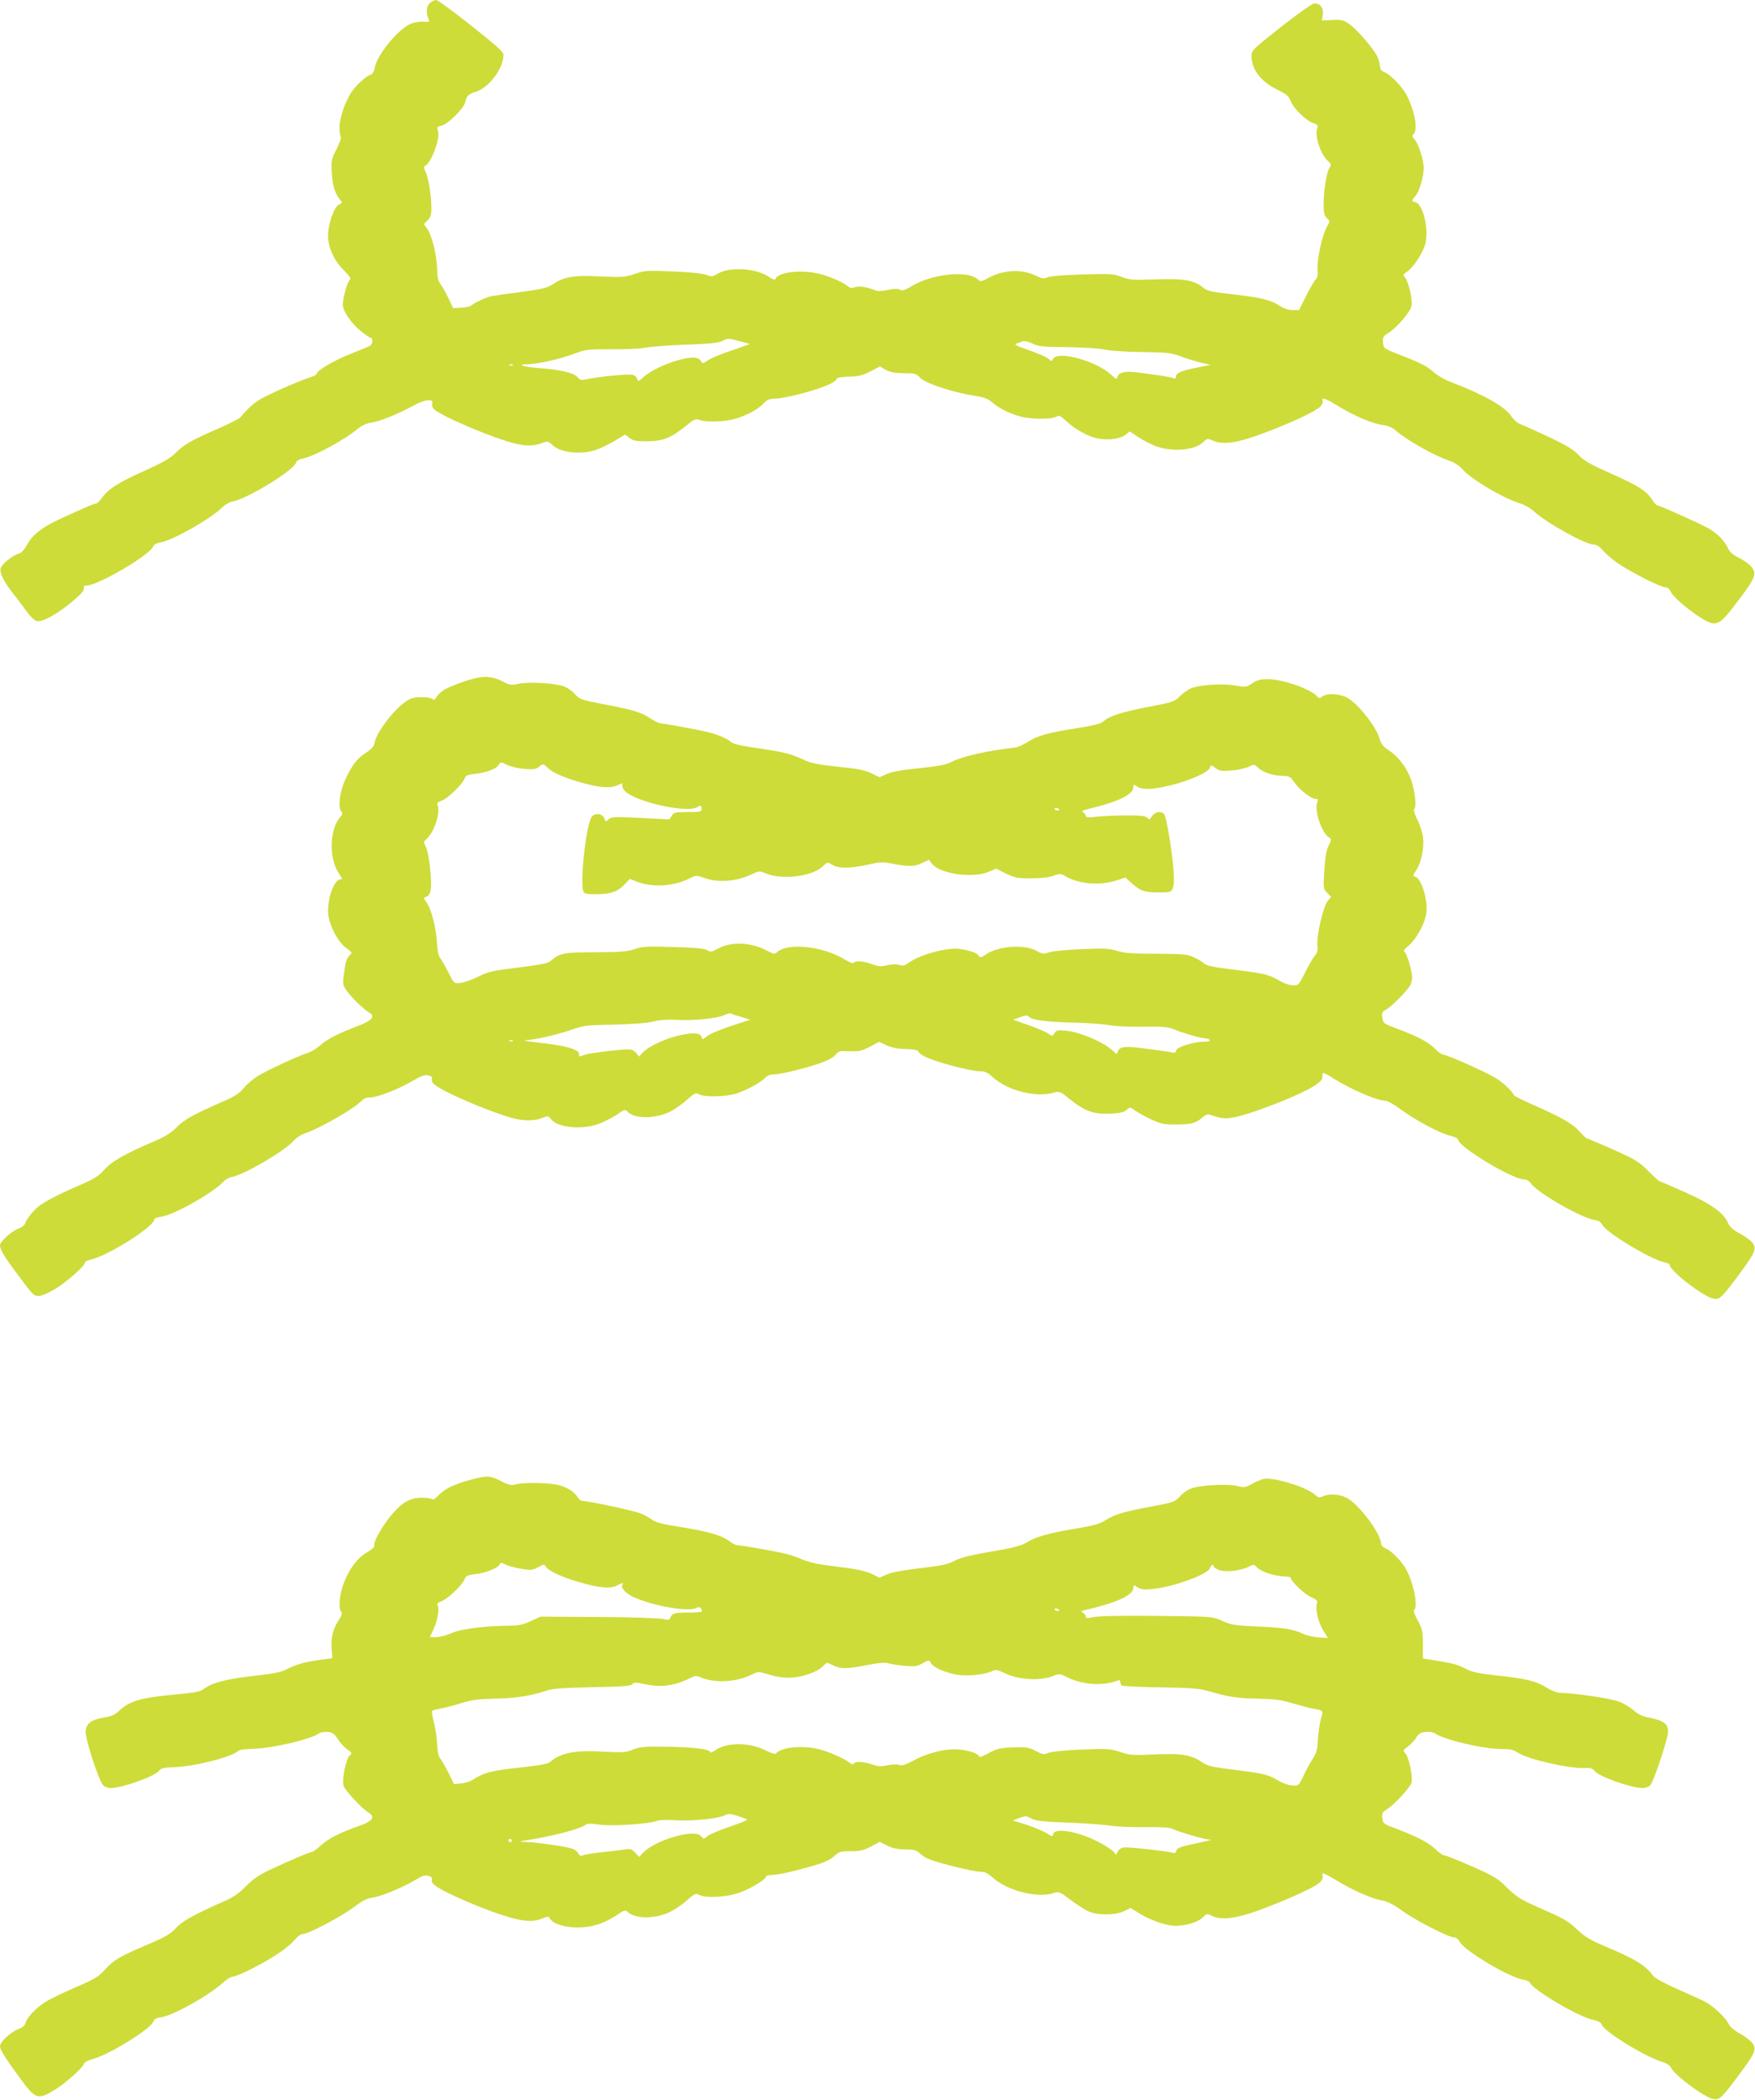
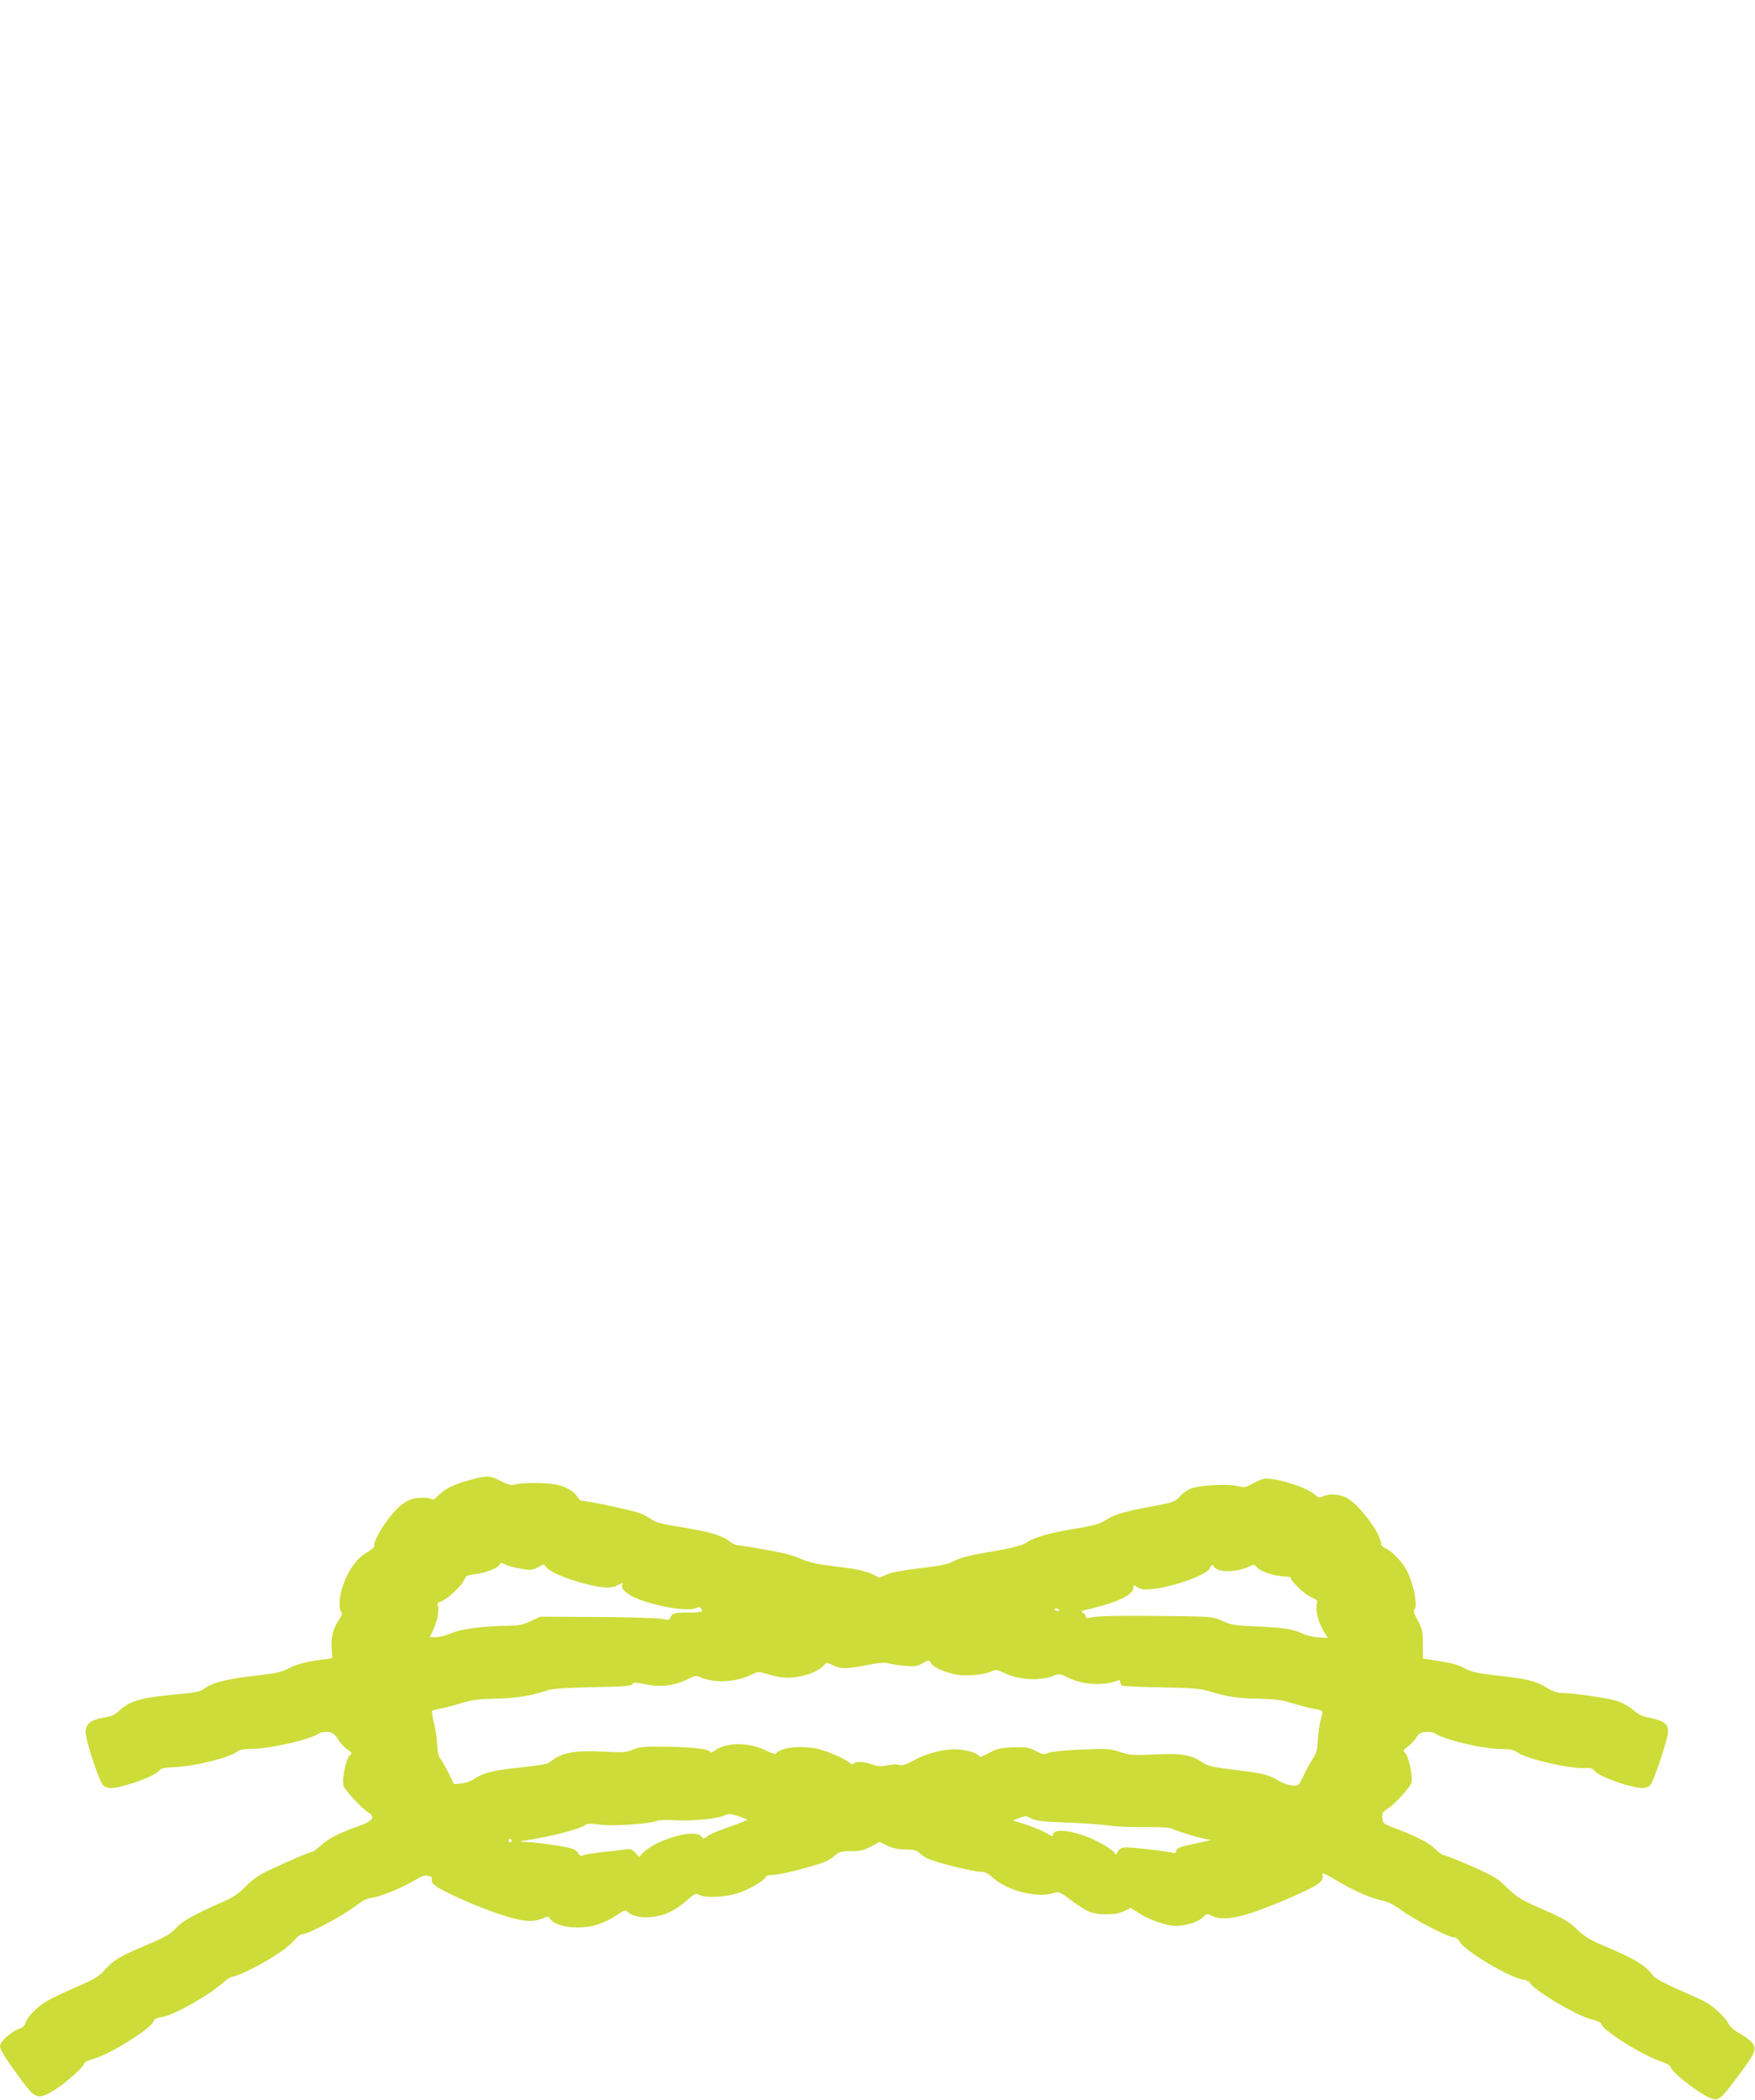
<svg xmlns="http://www.w3.org/2000/svg" version="1.0" width="1070pt" height="1280pt" viewBox="0 0 1070 1280" preserveAspectRatio="xMidYMid meet">
  <g transform="translate(0,1280) scale(0.1,-0.1)" fill="#cddc39" stroke="none">
-     <path d="M2619 12779 c-21 -21 -22 -55 -5 -100 6 -12 0 -14 -29 -11 -20 2 -56 -3 -80 -13 -74 -28 -206 -189 -220 -267 -5 -25 -14 -39 -27 -44 -28 -9 -93 -69 -118 -110 -39 -62 -70 -156 -70 -210 0 -29 4 -55 8 -58 5 -3 -7 -36 -25 -73 -33 -65 -35 -72 -30 -149 4 -77 21 -128 53 -165 12 -14 11 -17 -10 -27 -29 -13 -66 -118 -66 -188 0 -71 36 -152 95 -210 38 -39 48 -54 38 -60 -15 -10 -43 -110 -43 -153 0 -38 54 -115 113 -162 27 -21 53 -39 58 -39 14 0 11 -38 -3 -47 -7 -4 -62 -27 -122 -51 -100 -39 -206 -102 -206 -122 0 -5 -21 -15 -47 -23 -60 -19 -245 -100 -298 -132 -37 -21 -87 -67 -117 -107 -7 -9 -71 -42 -143 -73 -162 -71 -200 -93 -254 -146 -31 -32 -79 -59 -192 -110 -157 -70 -222 -112 -259 -166 -13 -18 -28 -33 -35 -33 -12 0 -57 -19 -224 -96 -104 -48 -163 -94 -194 -152 -17 -31 -36 -52 -50 -56 -38 -9 -106 -64 -113 -90 -7 -30 19 -82 82 -162 27 -34 63 -82 81 -107 18 -26 43 -49 57 -53 34 -8 125 42 215 118 65 54 76 68 72 91 0 4 6 7 14 7 72 0 394 189 410 241 4 10 21 19 45 23 73 12 307 144 376 214 16 16 44 32 63 35 94 19 371 189 386 237 3 11 20 21 42 25 69 13 260 117 339 185 19 16 49 29 75 33 52 7 168 54 255 102 71 40 129 48 119 16 -3 -11 1 -26 11 -35 42 -43 372 -182 499 -211 69 -16 114 -14 168 7 25 9 31 8 55 -15 47 -45 165 -60 258 -32 27 8 80 33 117 55 l68 41 26 -20 c21 -17 40 -21 107 -21 96 0 149 21 238 94 50 41 60 45 83 36 43 -16 158 -12 224 9 71 22 136 58 170 95 20 21 34 26 71 26 25 0 104 16 176 36 124 35 189 63 196 86 2 6 34 11 75 12 57 1 81 7 129 32 l59 30 35 -20 c26 -15 52 -20 109 -21 70 0 77 -2 101 -28 29 -33 202 -90 330 -109 58 -9 83 -18 108 -40 41 -35 100 -66 166 -85 62 -19 193 -21 224 -4 20 11 26 8 57 -21 60 -57 151 -106 210 -113 67 -9 127 1 159 26 l24 19 51 -34 c28 -19 77 -44 108 -56 100 -37 239 -25 289 25 23 23 25 24 61 8 63 -26 148 -13 308 47 164 61 311 130 342 159 13 12 20 28 17 36 -9 24 14 18 75 -19 125 -76 230 -120 304 -129 22 -3 51 -16 65 -30 61 -55 234 -154 322 -183 34 -11 64 -30 84 -52 55 -63 243 -175 346 -208 30 -9 71 -31 90 -49 77 -72 316 -205 369 -205 16 0 35 -13 57 -39 19 -21 60 -56 91 -77 82 -55 259 -144 286 -144 15 0 26 -10 35 -30 14 -31 122 -122 198 -166 75 -44 97 -34 182 76 138 179 147 201 108 247 -14 16 -47 40 -75 53 -33 16 -54 34 -64 55 -24 50 -65 92 -120 124 -54 30 -300 141 -314 141 -4 0 -18 16 -31 35 -34 53 -85 85 -254 160 -123 55 -161 76 -193 111 -31 33 -74 59 -175 107 -74 35 -152 70 -173 78 -23 8 -46 27 -62 51 -40 60 -167 132 -376 212 -31 11 -72 36 -93 53 -46 41 -76 57 -206 108 -105 41 -105 41 -108 77 -3 32 1 38 32 58 53 32 135 129 142 166 7 39 -19 149 -40 173 -13 15 -12 18 13 35 35 24 85 97 107 156 30 84 -6 254 -56 267 -25 7 -25 11 -1 37 24 27 51 117 51 173 0 50 -31 147 -57 175 -13 14 -14 21 -5 30 27 27 10 131 -37 229 -26 54 -98 131 -138 148 -21 8 -29 19 -30 41 -1 16 -9 42 -17 58 -26 51 -126 166 -169 195 -37 25 -49 28 -105 25 l-63 -3 6 35 c7 42 -19 74 -56 68 -12 -2 -102 -66 -200 -143 -165 -130 -178 -142 -179 -173 -1 -82 55 -158 153 -206 61 -30 75 -42 86 -71 15 -44 94 -121 137 -135 28 -10 32 -14 25 -32 -17 -45 19 -156 64 -198 22 -20 23 -25 10 -44 -17 -26 -35 -137 -35 -223 0 -50 4 -67 20 -83 19 -19 19 -20 0 -52 -28 -48 -62 -204 -57 -260 3 -34 0 -52 -10 -60 -8 -7 -35 -52 -59 -100 l-44 -88 -40 0 c-25 0 -52 9 -76 25 -53 36 -118 52 -289 71 -127 14 -154 20 -177 39 -56 47 -117 58 -290 52 -143 -5 -163 -3 -210 15 -49 19 -69 20 -238 15 -112 -3 -196 -10 -212 -17 -23 -11 -33 -9 -71 9 -88 43 -200 37 -295 -15 -38 -21 -46 -22 -58 -9 -61 60 -285 37 -414 -44 -35 -21 -50 -25 -62 -17 -12 7 -34 7 -73 -1 -41 -9 -63 -9 -83 -1 -52 20 -95 26 -120 17 -18 -7 -29 -6 -41 5 -24 20 -75 45 -144 68 -112 38 -283 25 -299 -23 -2 -7 -18 -2 -41 14 -77 53 -238 62 -311 19 -32 -19 -39 -20 -68 -8 -20 9 -99 17 -203 21 -159 7 -174 6 -235 -15 -60 -20 -76 -21 -211 -15 -163 8 -223 -2 -292 -50 -31 -20 -64 -28 -193 -45 -86 -11 -168 -23 -182 -26 -30 -7 -100 -40 -120 -57 -7 -6 -35 -12 -61 -13 l-48 -2 -29 61 c-16 33 -38 72 -48 85 -15 19 -20 43 -21 91 -2 84 -30 201 -58 243 l-22 32 22 23 c18 17 23 33 23 75 0 77 -18 187 -36 222 -10 21 -11 32 -4 34 38 13 97 172 80 216 -8 21 -5 24 21 30 38 7 136 104 145 142 10 41 18 49 66 65 81 26 168 143 168 226 0 16 -49 60 -197 177 -108 86 -204 156 -215 156 -10 0 -28 -10 -39 -21z m1905 -2063 l49 -13 -34 -12 c-19 -7 -71 -26 -117 -41 -45 -16 -95 -38 -110 -49 -28 -19 -28 -19 -40 0 -8 12 -23 19 -45 19 -82 0 -243 -63 -305 -120 -29 -26 -32 -27 -37 -10 -3 11 -15 22 -26 25 -22 7 -205 -10 -277 -26 -38 -8 -45 -7 -60 11 -22 27 -110 48 -235 56 -99 7 -145 24 -65 24 58 1 197 32 283 65 65 25 80 26 220 26 83 -1 175 3 205 9 30 6 143 15 250 19 149 5 202 11 225 23 31 17 36 17 119 -6z m1986 -32 c99 -2 197 -8 225 -15 28 -7 128 -14 225 -15 158 -2 181 -5 240 -27 36 -14 91 -30 123 -38 l59 -13 -85 -17 c-95 -19 -127 -33 -127 -55 0 -11 -5 -14 -17 -9 -18 7 -79 17 -212 34 -80 11 -120 2 -128 -27 -4 -16 -9 -14 -38 13 -88 84 -325 149 -354 98 -9 -17 -10 -17 -29 0 -11 10 -64 33 -118 52 -72 25 -94 35 -79 40 11 4 29 10 39 14 12 4 35 -1 60 -13 35 -18 63 -21 216 -22z m-3383 -110 c-3 -3 -12 -4 -19 -1 -8 3 -5 6 6 6 11 1 17 -2 13 -5z" />
-     <path d="M2915 8669 c-62 -11 -182 -56 -215 -79 -17 -12 -35 -31 -41 -42 -8 -15 -14 -17 -22 -9 -6 6 -36 11 -67 11 -46 0 -65 -5 -97 -27 -74 -51 -177 -187 -189 -249 -4 -24 -17 -39 -53 -63 -54 -34 -87 -78 -127 -166 -32 -68 -44 -166 -24 -190 10 -13 10 -19 -4 -34 -69 -76 -72 -258 -7 -350 17 -23 19 -31 8 -31 -37 0 -77 -102 -77 -195 0 -71 56 -185 111 -224 37 -27 38 -29 20 -45 -11 -10 -22 -34 -25 -54 -19 -119 -19 -120 3 -155 21 -35 112 -124 145 -142 36 -21 11 -48 -71 -79 -117 -44 -194 -83 -233 -120 -19 -18 -51 -37 -70 -43 -60 -19 -259 -111 -311 -144 -27 -17 -65 -50 -84 -73 -25 -30 -55 -50 -112 -75 -187 -81 -247 -114 -295 -162 -37 -37 -72 -59 -146 -90 -167 -71 -250 -118 -295 -169 -32 -36 -62 -56 -127 -84 -197 -86 -268 -125 -309 -173 -23 -25 -44 -56 -47 -68 -3 -13 -19 -26 -38 -33 -46 -17 -116 -80 -116 -104 0 -26 26 -69 108 -178 94 -127 97 -130 129 -130 16 0 57 17 92 38 71 41 192 147 188 164 -1 6 15 15 35 19 106 24 388 201 388 245 0 6 21 14 47 18 75 10 317 148 377 214 10 12 32 24 50 27 80 17 319 157 374 219 16 18 47 39 68 46 93 30 316 159 353 204 8 9 28 16 48 16 44 0 170 49 257 100 53 31 76 39 97 35 20 -5 26 -11 22 -24 -3 -12 5 -26 26 -40 67 -48 339 -163 466 -197 66 -18 137 -18 181 1 35 14 37 14 55 -9 40 -51 190 -65 292 -26 31 12 80 37 108 55 49 34 50 34 69 15 43 -43 177 -39 261 6 29 16 74 48 100 72 44 39 50 42 71 31 34 -19 164 -15 228 5 66 22 149 67 175 96 11 12 31 20 49 20 40 0 179 33 278 66 50 17 85 35 100 52 21 25 28 27 89 24 57 -2 73 1 122 27 l57 30 47 -22 c33 -14 70 -21 117 -22 43 -1 71 -6 74 -13 8 -24 72 -52 197 -86 72 -20 150 -36 174 -36 36 0 50 -6 82 -35 93 -84 265 -128 377 -95 31 8 38 6 90 -37 92 -75 147 -96 247 -92 63 3 88 8 103 23 20 18 22 18 51 -3 16 -12 60 -36 98 -54 59 -28 79 -32 148 -32 96 0 124 7 164 41 30 25 30 25 78 9 33 -11 63 -15 96 -10 99 12 428 140 517 200 33 23 44 36 43 53 -4 29 4 28 61 -8 109 -70 272 -140 322 -140 13 0 51 -21 86 -47 88 -66 244 -151 306 -165 29 -7 52 -18 52 -25 0 -43 331 -243 404 -243 14 0 30 -10 40 -24 35 -54 304 -209 384 -222 28 -4 43 -13 50 -29 22 -47 293 -211 380 -230 17 -3 32 -11 32 -16 0 -35 204 -193 265 -205 40 -7 48 1 146 131 106 142 118 168 99 202 -8 15 -43 42 -78 61 -45 24 -66 43 -76 66 -26 62 -104 118 -264 189 -83 37 -153 67 -155 67 -3 0 -34 28 -69 63 -56 56 -79 70 -214 130 -83 37 -155 67 -159 67 -4 0 -25 20 -46 44 -41 46 -107 84 -284 162 -60 27 -112 52 -114 57 -11 27 -72 83 -120 110 -76 43 -288 137 -309 137 -9 0 -33 16 -52 36 -39 40 -103 75 -232 123 -83 32 -86 34 -90 68 -4 29 0 37 22 48 30 15 128 114 147 147 7 13 12 33 13 46 0 41 -33 154 -47 159 -10 4 -1 16 27 40 47 41 98 134 106 197 11 77 -29 209 -66 221 -18 6 -17 8 5 41 30 45 49 134 41 199 -3 27 -18 76 -34 107 -18 36 -25 61 -19 67 15 15 2 120 -22 184 -29 74 -75 134 -132 172 -35 23 -48 39 -57 70 -21 78 -141 226 -206 256 -50 22 -114 24 -143 4 -18 -13 -22 -13 -34 1 -36 43 -210 104 -299 104 -45 0 -65 -5 -94 -25 -36 -24 -40 -25 -103 -14 -70 12 -190 7 -258 -12 -22 -6 -56 -28 -78 -50 -37 -37 -42 -39 -200 -69 -162 -32 -234 -55 -272 -89 -14 -13 -63 -25 -160 -40 -180 -29 -239 -45 -299 -84 -28 -17 -61 -33 -75 -34 -166 -18 -320 -52 -391 -88 -34 -17 -80 -26 -196 -38 -102 -10 -166 -21 -197 -35 l-45 -20 -49 24 c-38 19 -82 28 -203 40 -130 14 -165 21 -215 45 -62 29 -108 42 -217 59 -163 24 -204 33 -218 45 -31 27 -98 53 -170 68 -121 25 -244 47 -262 47 -9 0 -36 13 -60 29 -58 39 -107 54 -283 87 -144 28 -150 30 -182 65 -18 20 -50 41 -71 47 -62 19 -211 26 -269 14 -47 -10 -55 -9 -95 12 -51 28 -98 36 -153 25z m281 -556 c58 -5 73 -2 92 14 24 19 24 19 56 -12 34 -32 140 -73 256 -100 84 -19 133 -19 172 1 16 9 27 11 23 4 -4 -6 0 -21 8 -34 44 -67 374 -145 446 -107 26 14 27 14 28 -9 2 -19 -4 -20 -82 -20 -77 0 -86 -2 -99 -22 l-15 -23 -176 9 c-159 8 -177 7 -194 -8 -18 -17 -20 -16 -26 3 -9 30 -52 38 -75 15 -36 -38 -78 -420 -51 -463 7 -10 29 -13 87 -12 85 2 123 17 166 64 l28 29 42 -16 c92 -37 224 -30 317 17 44 22 45 23 95 5 89 -31 195 -22 293 24 42 20 43 20 90 1 100 -38 281 -14 341 47 27 26 27 26 57 8 39 -23 106 -23 215 1 77 17 92 18 155 5 96 -18 134 -17 179 6 l39 19 19 -24 c49 -63 250 -91 347 -49 l44 19 60 -30 c56 -27 70 -30 157 -29 58 0 110 6 135 16 36 14 42 13 70 -3 84 -50 215 -59 319 -24 l47 16 40 -36 c53 -47 76 -55 165 -55 72 0 75 1 85 28 7 16 8 58 4 107 -9 118 -44 327 -57 342 -17 21 -56 15 -74 -12 -14 -22 -18 -23 -31 -9 -12 11 -40 14 -133 13 -65 0 -146 -4 -179 -8 -46 -6 -61 -4 -61 5 0 7 -7 17 -16 22 -13 7 -4 12 37 22 173 41 269 87 269 131 0 19 2 19 22 5 32 -23 98 -20 213 9 116 29 225 79 232 106 5 17 7 17 34 -3 24 -18 37 -20 97 -15 37 3 84 13 103 22 35 17 36 17 63 -8 29 -27 93 -47 153 -47 33 -1 42 -6 65 -40 31 -45 102 -100 129 -100 15 0 17 -4 10 -23 -18 -48 25 -179 69 -210 19 -13 19 -14 0 -53 -14 -28 -21 -71 -26 -151 -7 -109 -6 -112 18 -136 l24 -24 -21 -25 c-27 -31 -69 -211 -63 -270 3 -32 -1 -48 -15 -63 -10 -11 -37 -57 -59 -102 -41 -80 -42 -81 -77 -79 -20 0 -56 13 -81 28 -65 38 -97 45 -278 67 -120 15 -167 24 -180 37 -9 9 -37 27 -62 38 -40 19 -64 21 -230 22 -145 0 -197 4 -240 18 -47 14 -79 16 -215 10 -88 -3 -177 -12 -198 -19 -35 -12 -42 -11 -74 7 -72 43 -233 33 -310 -19 -31 -21 -38 -22 -45 -10 -9 17 -51 32 -114 42 -78 12 -246 -34 -317 -86 -22 -16 -34 -19 -55 -11 -17 6 -43 5 -72 -2 -38 -10 -53 -8 -93 6 -52 20 -102 23 -112 9 -3 -6 -27 3 -53 19 -133 83 -354 106 -416 44 -12 -12 -20 -10 -58 10 -97 53 -221 58 -301 13 -39 -21 -46 -22 -65 -9 -16 10 -70 15 -205 19 -161 5 -190 4 -238 -13 -45 -15 -86 -18 -239 -19 -195 0 -217 -4 -275 -55 -15 -12 -66 -22 -195 -38 -157 -19 -181 -24 -245 -56 -38 -19 -87 -36 -108 -38 -38 -4 -39 -4 -69 56 -17 34 -39 74 -50 89 -15 20 -21 49 -24 100 -4 87 -34 205 -63 245 -20 29 -20 30 -2 35 13 3 22 17 27 43 9 50 -10 224 -30 262 -14 28 -14 31 5 48 46 41 84 157 68 202 -7 18 -3 22 26 32 35 12 128 103 139 137 5 16 18 21 64 26 68 7 128 30 143 55 11 18 13 18 49 0 21 -11 69 -22 106 -25z m3264 -249 c0 -2 -7 -4 -15 -4 -8 0 -15 4 -15 10 0 5 7 7 15 4 8 -4 15 -8 15 -10z m-1942 -1263 l56 -17 -118 -39 c-65 -21 -131 -49 -146 -62 -27 -22 -28 -22 -33 -3 -15 58 -287 -18 -363 -101 l-18 -20 -17 22 c-10 13 -27 22 -45 22 -50 1 -243 -23 -270 -33 -33 -13 -34 -13 -34 5 0 29 -83 52 -255 70 -60 7 -92 13 -70 14 57 2 199 35 286 66 68 24 90 26 254 29 116 3 200 9 238 19 39 10 86 13 145 10 104 -6 247 9 288 29 16 8 33 12 38 10 5 -3 34 -12 64 -21z m1757 0 c11 -18 111 -31 270 -35 88 -2 185 -9 215 -15 30 -7 123 -11 205 -10 119 2 158 -1 188 -14 54 -23 170 -57 195 -57 11 0 24 -4 27 -10 4 -6 -8 -10 -30 -10 -65 0 -167 -31 -173 -52 -3 -14 -11 -18 -26 -14 -11 3 -39 7 -61 10 -22 3 -79 11 -128 17 -99 13 -133 8 -142 -21 -6 -19 -6 -19 -25 0 -54 54 -199 117 -290 127 -52 5 -60 3 -71 -15 -13 -20 -14 -20 -39 -2 -14 10 -68 33 -119 51 l-94 33 34 12 c42 16 56 17 64 5z m-3148 -147 c-3 -3 -12 -4 -19 -1 -8 3 -5 6 6 6 11 1 17 -2 13 -5z" />
    <path d="M2872 3780 c-102 -27 -160 -55 -198 -95 -18 -20 -36 -31 -39 -25 -3 5 -31 10 -62 10 -74 0 -124 -29 -192 -112 -55 -68 -106 -159 -99 -180 3 -8 -16 -25 -44 -41 -59 -34 -109 -100 -143 -190 -26 -70 -33 -155 -14 -174 7 -7 3 -21 -15 -48 -35 -51 -49 -108 -44 -177 l4 -57 -50 -6 c-103 -13 -162 -28 -216 -55 -46 -24 -79 -31 -210 -46 -164 -18 -255 -41 -305 -78 -25 -19 -53 -24 -170 -35 -218 -20 -284 -39 -351 -102 -22 -22 -46 -32 -90 -39 -77 -13 -108 -36 -112 -84 -4 -41 79 -298 106 -328 8 -10 29 -18 46 -18 70 0 266 70 294 104 14 17 30 21 91 23 123 4 348 60 390 97 11 10 40 14 86 15 110 0 358 57 408 93 10 8 34 12 55 10 31 -3 41 -11 62 -44 14 -22 39 -50 57 -62 30 -21 31 -23 15 -37 -22 -19 -48 -145 -38 -184 7 -27 111 -139 155 -166 40 -25 21 -52 -57 -79 -118 -41 -189 -77 -235 -119 -24 -23 -50 -41 -57 -41 -13 0 -116 -44 -260 -111 -63 -30 -99 -55 -140 -97 -38 -39 -75 -66 -120 -86 -205 -91 -267 -126 -308 -170 -34 -37 -64 -54 -174 -101 -168 -71 -205 -93 -259 -153 -38 -42 -63 -57 -179 -107 -74 -32 -157 -72 -185 -90 -57 -36 -112 -95 -120 -128 -4 -15 -19 -28 -42 -36 -48 -18 -113 -78 -113 -105 0 -21 29 -67 120 -192 95 -130 109 -136 207 -78 67 40 181 140 185 164 2 8 25 20 53 28 102 26 361 188 372 232 3 12 18 19 46 23 72 10 287 130 380 213 20 19 45 34 55 34 28 0 193 83 276 140 42 27 88 66 103 85 16 20 37 35 49 35 33 0 233 105 310 163 54 41 82 55 115 59 49 6 188 63 263 109 36 22 55 29 76 24 21 -5 27 -11 23 -25 -4 -13 6 -26 34 -44 57 -38 250 -122 385 -167 129 -43 195 -49 255 -24 34 14 38 14 46 -1 18 -31 88 -54 170 -54 86 0 161 24 243 79 39 27 47 29 60 17 44 -45 169 -45 259 -1 30 14 76 46 104 71 46 41 52 44 73 33 41 -22 174 -14 251 15 70 26 157 80 157 96 0 6 15 10 33 10 41 1 125 19 251 55 72 21 107 37 131 59 30 28 39 31 101 31 56 0 79 5 123 28 l54 29 46 -23 c33 -16 64 -23 111 -23 53 -1 69 -5 87 -23 13 -13 38 -29 56 -36 57 -24 272 -77 312 -77 29 0 46 -8 78 -36 89 -81 276 -128 374 -93 28 9 36 6 99 -42 38 -29 87 -60 109 -70 56 -26 168 -25 219 1 l39 19 57 -35 c64 -40 164 -74 215 -74 65 0 138 22 166 50 26 25 29 26 55 12 55 -29 146 -19 284 31 123 45 254 101 337 145 44 23 64 48 56 70 -8 21 11 14 96 -37 96 -58 211 -108 271 -117 29 -5 68 -25 119 -62 83 -60 282 -162 315 -162 13 0 28 -12 37 -29 31 -55 299 -214 382 -228 21 -3 41 -12 44 -19 16 -42 292 -206 379 -225 35 -8 56 -18 59 -30 14 -43 262 -196 371 -229 26 -8 46 -21 52 -35 20 -44 197 -176 255 -190 37 -10 53 5 147 130 107 143 119 168 99 203 -8 15 -42 43 -76 62 -39 22 -66 45 -74 62 -14 35 -95 111 -145 136 -21 11 -97 46 -169 77 -72 32 -136 67 -145 79 -43 63 -110 104 -305 186 -73 30 -114 55 -150 89 -65 61 -79 70 -238 140 -117 52 -141 67 -198 123 -58 58 -79 70 -216 131 -83 37 -159 67 -168 67 -8 0 -31 16 -51 35 -40 40 -112 78 -236 125 -83 31 -86 33 -90 66 -4 30 0 37 27 54 47 29 143 134 151 164 9 36 -17 157 -38 178 -16 16 -15 18 17 42 19 15 42 39 51 55 13 23 26 30 56 33 23 2 48 -2 59 -10 55 -38 291 -94 402 -94 55 0 75 -4 102 -23 60 -40 320 -99 408 -93 33 2 46 -1 60 -19 27 -34 222 -103 293 -103 17 0 38 8 46 18 22 25 108 285 108 325 0 50 -27 69 -124 88 -32 6 -61 20 -86 43 -21 18 -62 43 -93 54 -50 19 -276 52 -354 52 -19 0 -52 13 -80 30 -65 41 -121 56 -298 75 -126 14 -159 21 -205 45 -48 25 -85 34 -225 55 l-30 5 0 87 c0 80 -3 93 -32 146 -17 31 -27 60 -22 63 26 16 0 155 -46 244 -24 47 -91 116 -125 130 -17 7 -30 20 -30 30 0 61 -137 243 -211 280 -43 22 -105 26 -144 8 -22 -10 -28 -8 -48 10 -50 47 -256 110 -315 96 -15 -4 -46 -17 -69 -30 -39 -22 -46 -23 -89 -13 -54 14 -210 7 -273 -12 -25 -7 -55 -27 -75 -49 -33 -36 -38 -38 -177 -64 -170 -32 -221 -47 -280 -84 -35 -22 -73 -33 -184 -51 -162 -27 -246 -51 -295 -84 -23 -15 -70 -29 -135 -41 -212 -37 -262 -48 -310 -73 -39 -20 -84 -29 -206 -43 -101 -12 -173 -25 -202 -38 l-45 -20 -46 23 c-26 13 -81 27 -133 34 -48 6 -123 16 -166 22 -43 6 -101 21 -130 34 -28 14 -83 31 -122 39 -107 22 -250 46 -269 46 -10 0 -33 12 -51 26 -47 35 -123 57 -295 85 -109 17 -152 28 -175 45 -16 12 -48 29 -69 38 -39 16 -317 76 -353 76 -11 0 -25 10 -32 23 -18 34 -71 66 -130 77 -66 12 -205 13 -247 1 -26 -7 -42 -4 -89 20 -67 34 -85 35 -183 9z m304 -543 c60 -10 69 -10 104 9 37 20 37 20 49 2 16 -25 97 -62 203 -93 121 -35 188 -41 228 -21 38 19 43 20 35 6 -12 -19 18 -52 68 -76 125 -56 342 -93 387 -64 14 8 29 -3 30 -22 0 -5 -37 -8 -82 -8 -87 0 -100 -4 -111 -32 -5 -14 -12 -15 -47 -7 -23 5 -200 11 -394 12 l-351 2 -59 -27 c-45 -22 -74 -28 -125 -28 -151 -1 -298 -19 -357 -45 -31 -14 -74 -25 -95 -25 l-38 0 25 55 c24 55 34 121 21 142 -4 6 6 16 23 21 38 14 124 94 140 131 10 25 18 29 67 35 64 7 141 38 149 59 5 13 9 13 35 0 17 -8 59 -20 95 -26z m4565 -31 c29 -9 70 -16 91 -16 21 0 38 -4 38 -8 0 -21 79 -97 120 -116 40 -19 46 -25 39 -42 -11 -32 8 -114 39 -164 l28 -45 -55 3 c-31 2 -74 12 -96 22 -61 29 -117 38 -280 45 -133 6 -157 9 -210 33 -58 26 -67 27 -270 30 -319 5 -486 2 -527 -7 -30 -7 -38 -6 -38 5 0 7 -8 17 -17 23 -15 8 -14 10 12 16 195 45 295 91 295 136 0 19 1 19 25 3 20 -13 39 -16 88 -11 129 12 344 90 354 128 5 19 23 27 23 10 0 -5 14 -14 30 -21 38 -16 131 -6 180 18 34 17 36 17 56 -5 12 -12 46 -29 75 -37z m-1281 -222 c0 -2 -7 -4 -15 -4 -8 0 -15 4 -15 10 0 5 7 7 15 4 8 -4 15 -8 15 -10z m-782 -325 c16 -25 83 -54 155 -68 60 -11 171 0 216 22 22 10 32 9 71 -10 90 -45 224 -52 308 -17 29 12 37 11 80 -11 92 -46 217 -54 305 -20 12 5 17 2 17 -8 0 -9 5 -19 10 -22 6 -4 112 -9 236 -11 185 -3 238 -7 292 -23 124 -36 177 -44 302 -46 101 -2 141 -7 210 -28 47 -14 101 -28 120 -32 72 -13 69 -9 52 -68 -7 -28 -15 -84 -17 -122 -2 -57 -8 -79 -31 -116 -16 -25 -42 -72 -57 -105 -28 -58 -30 -60 -65 -59 -21 1 -57 13 -82 27 -69 41 -86 45 -264 68 -140 17 -172 24 -203 45 -69 48 -130 58 -292 50 -135 -6 -152 -5 -211 15 -60 20 -76 21 -235 15 -100 -4 -183 -13 -202 -20 -28 -12 -36 -11 -80 12 -43 22 -58 24 -138 21 -78 -3 -98 -8 -147 -35 -32 -17 -58 -27 -58 -22 0 17 -58 38 -121 44 -80 8 -195 -20 -283 -69 -47 -25 -67 -31 -84 -25 -13 5 -42 4 -70 -2 -39 -9 -56 -8 -95 5 -55 18 -103 21 -112 5 -5 -7 -13 -5 -24 5 -23 21 -123 66 -184 82 -102 27 -241 13 -267 -27 -3 -4 -31 5 -63 21 -100 50 -236 50 -307 0 -17 -12 -30 -17 -30 -11 0 18 -103 31 -265 33 -139 2 -166 -1 -207 -18 -42 -17 -60 -18 -180 -12 -173 10 -259 -7 -323 -62 -15 -13 -60 -21 -177 -34 -181 -19 -230 -32 -298 -77 -14 -9 -45 -18 -68 -21 l-44 -4 -35 71 c-19 38 -42 78 -50 87 -10 11 -16 42 -18 85 -1 37 -10 96 -19 131 -9 34 -14 66 -12 71 3 5 25 11 48 15 24 4 81 18 128 33 69 21 108 26 210 28 121 2 217 17 312 49 33 12 105 17 279 21 186 3 236 7 244 18 9 13 21 12 84 -1 87 -19 173 -8 253 31 47 24 52 24 85 10 85 -35 213 -27 307 19 37 19 42 19 90 4 79 -25 137 -29 202 -16 67 14 121 39 147 68 17 19 18 19 55 1 46 -24 86 -24 209 1 72 14 108 17 132 10 17 -5 62 -12 99 -15 55 -5 73 -3 102 13 45 25 43 25 58 1z m-1123 -951 c4 -3 -43 -22 -104 -43 -60 -20 -122 -46 -136 -57 -25 -20 -26 -20 -40 -2 -36 50 -285 -23 -359 -105 l-19 -21 -24 26 c-21 22 -30 25 -61 20 -20 -3 -81 -11 -135 -16 -53 -6 -107 -14 -119 -19 -18 -6 -25 -4 -33 12 -5 11 -23 24 -40 29 -50 14 -216 38 -275 39 -30 1 -44 3 -30 6 182 27 357 72 393 101 8 6 38 6 82 -1 74 -11 301 4 351 23 14 6 62 7 107 4 98 -7 265 9 303 29 23 12 33 12 80 -2 29 -10 56 -20 59 -23z m1736 5 c26 -13 77 -19 229 -24 107 -4 222 -13 255 -19 33 -5 125 -9 205 -8 103 1 152 -2 169 -11 24 -13 168 -57 211 -63 l25 -4 -25 -6 c-14 -3 -60 -14 -104 -23 -61 -13 -80 -22 -84 -37 -3 -12 -10 -17 -19 -13 -25 9 -270 37 -300 33 -17 -2 -32 -12 -40 -28 -7 -14 -13 -20 -13 -14 0 21 -107 85 -191 114 -109 38 -189 40 -189 4 0 -11 -10 -8 -37 10 -21 13 -76 36 -123 52 l-85 27 35 13 c46 16 42 17 81 -3z m-3171 -133 c0 -5 -4 -10 -10 -10 -5 0 -10 5 -10 10 0 6 5 10 10 10 6 0 10 -4 10 -10z" />
  </g>
</svg>